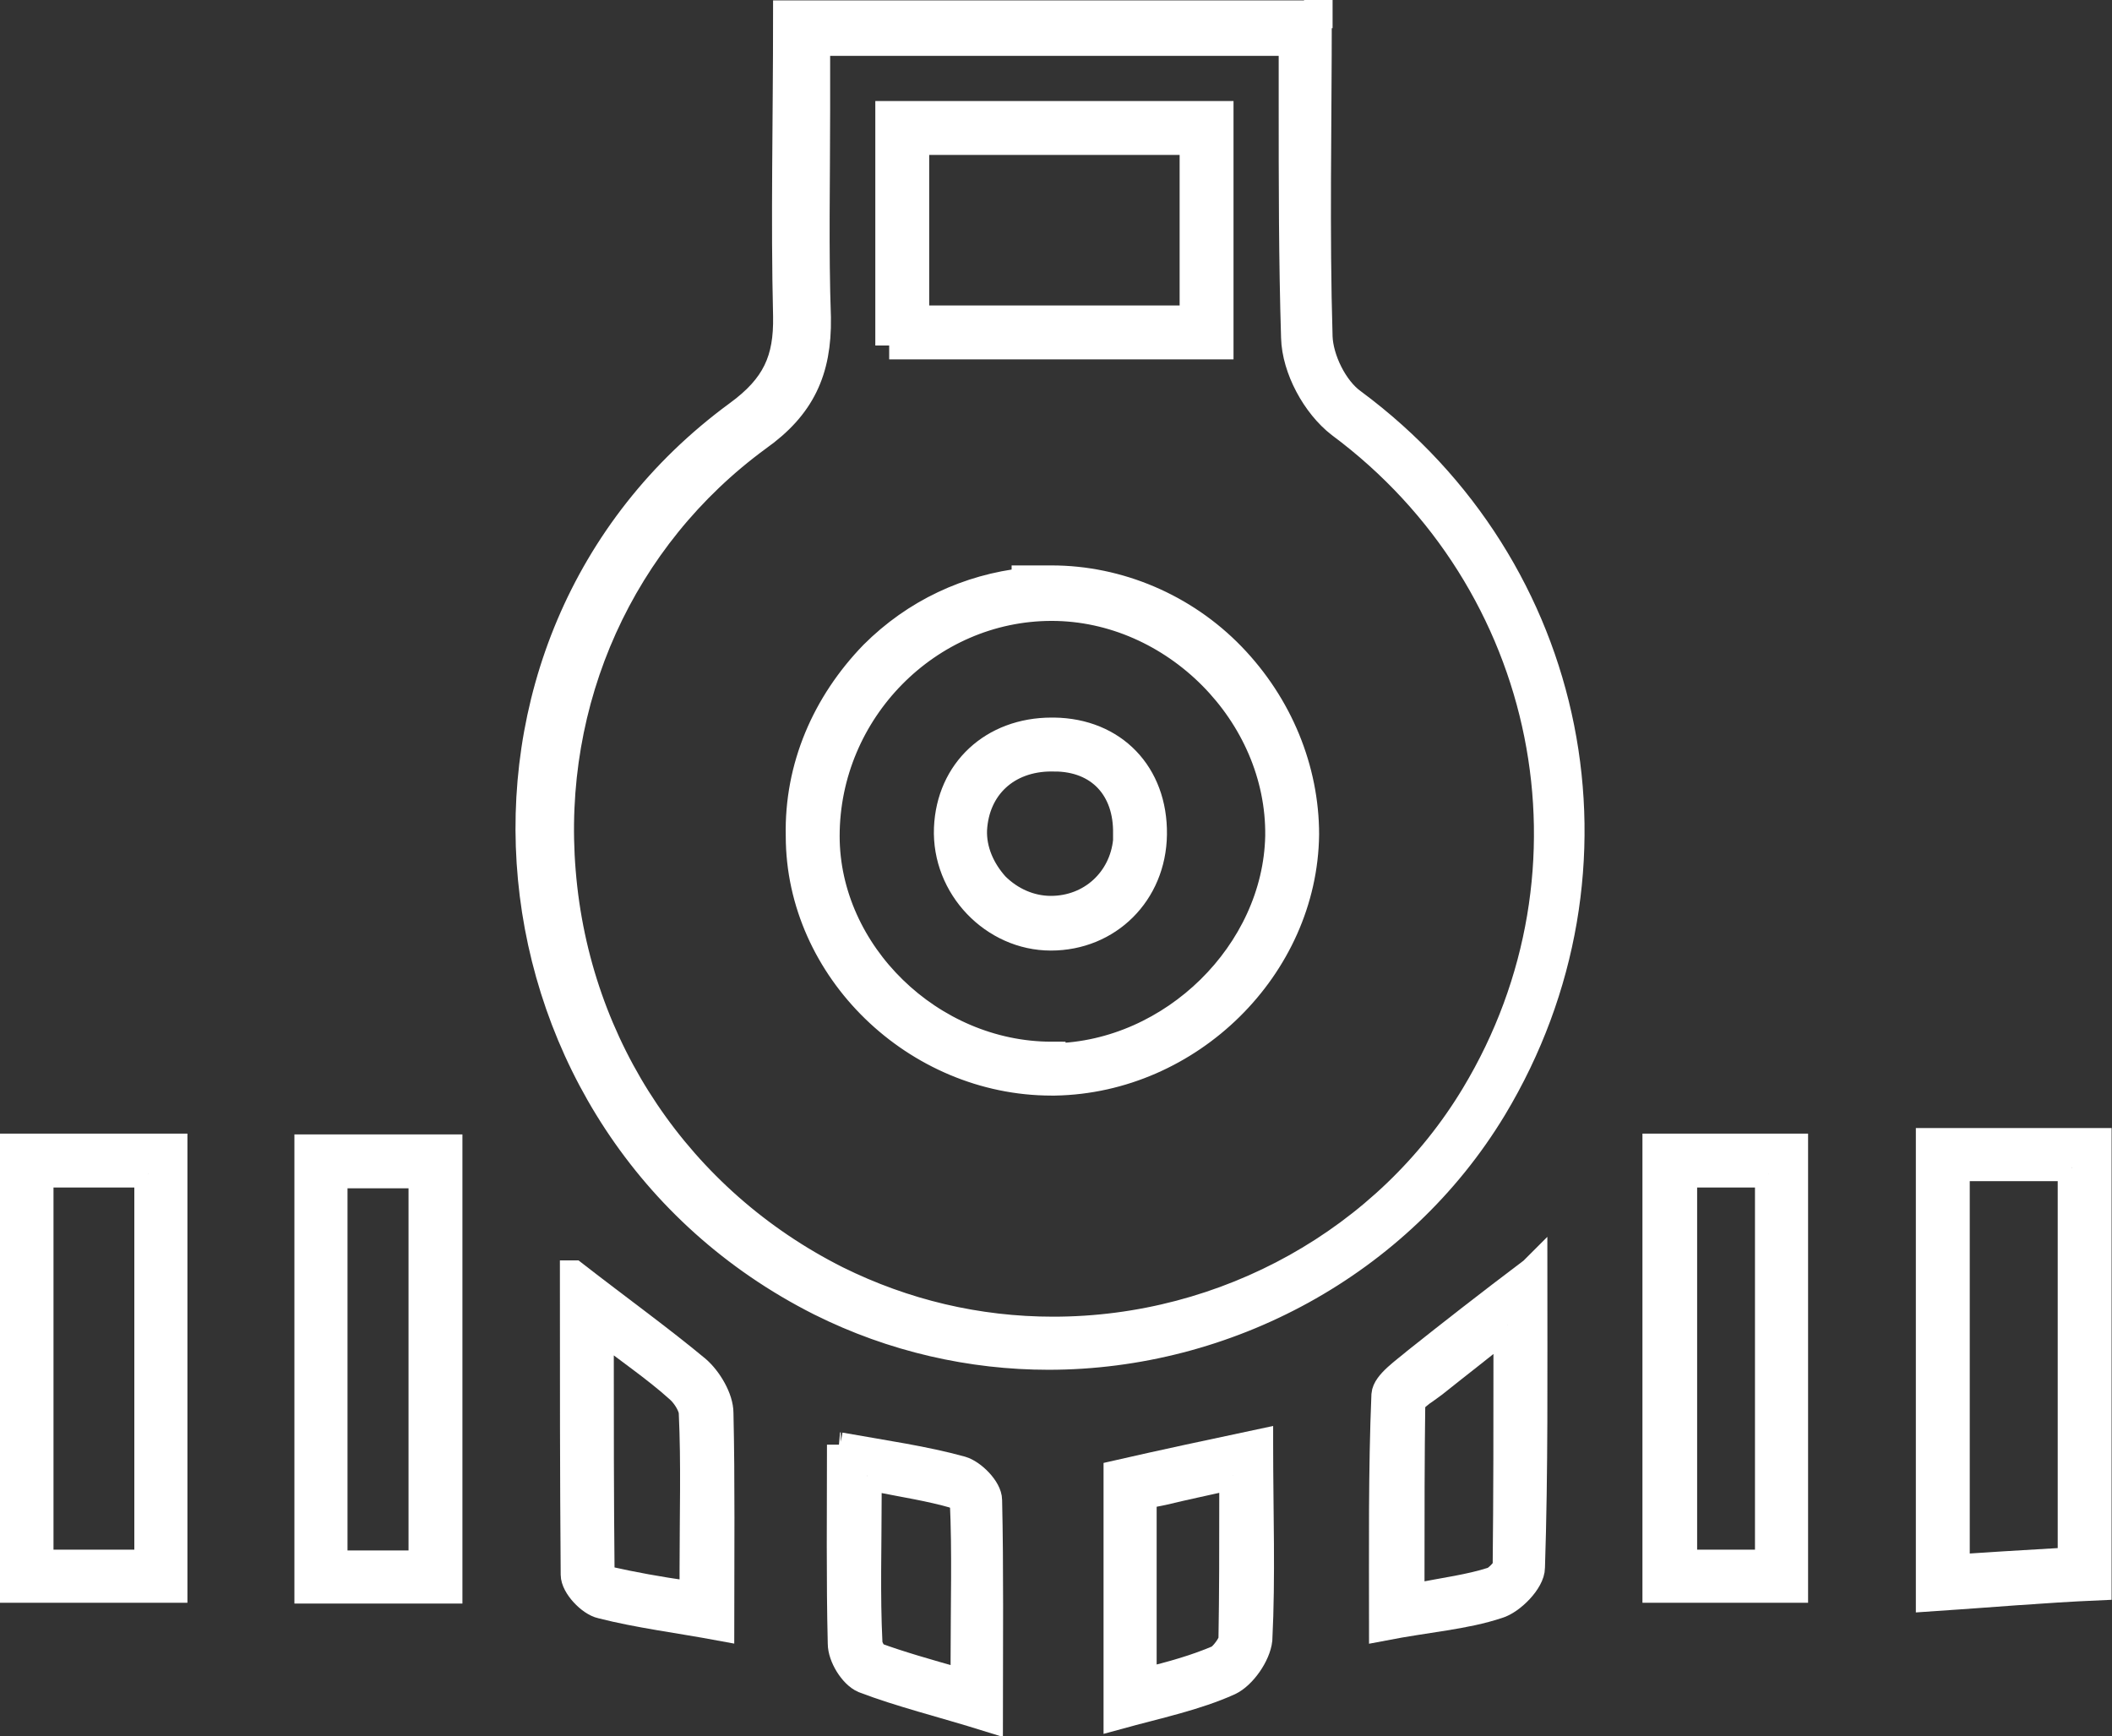
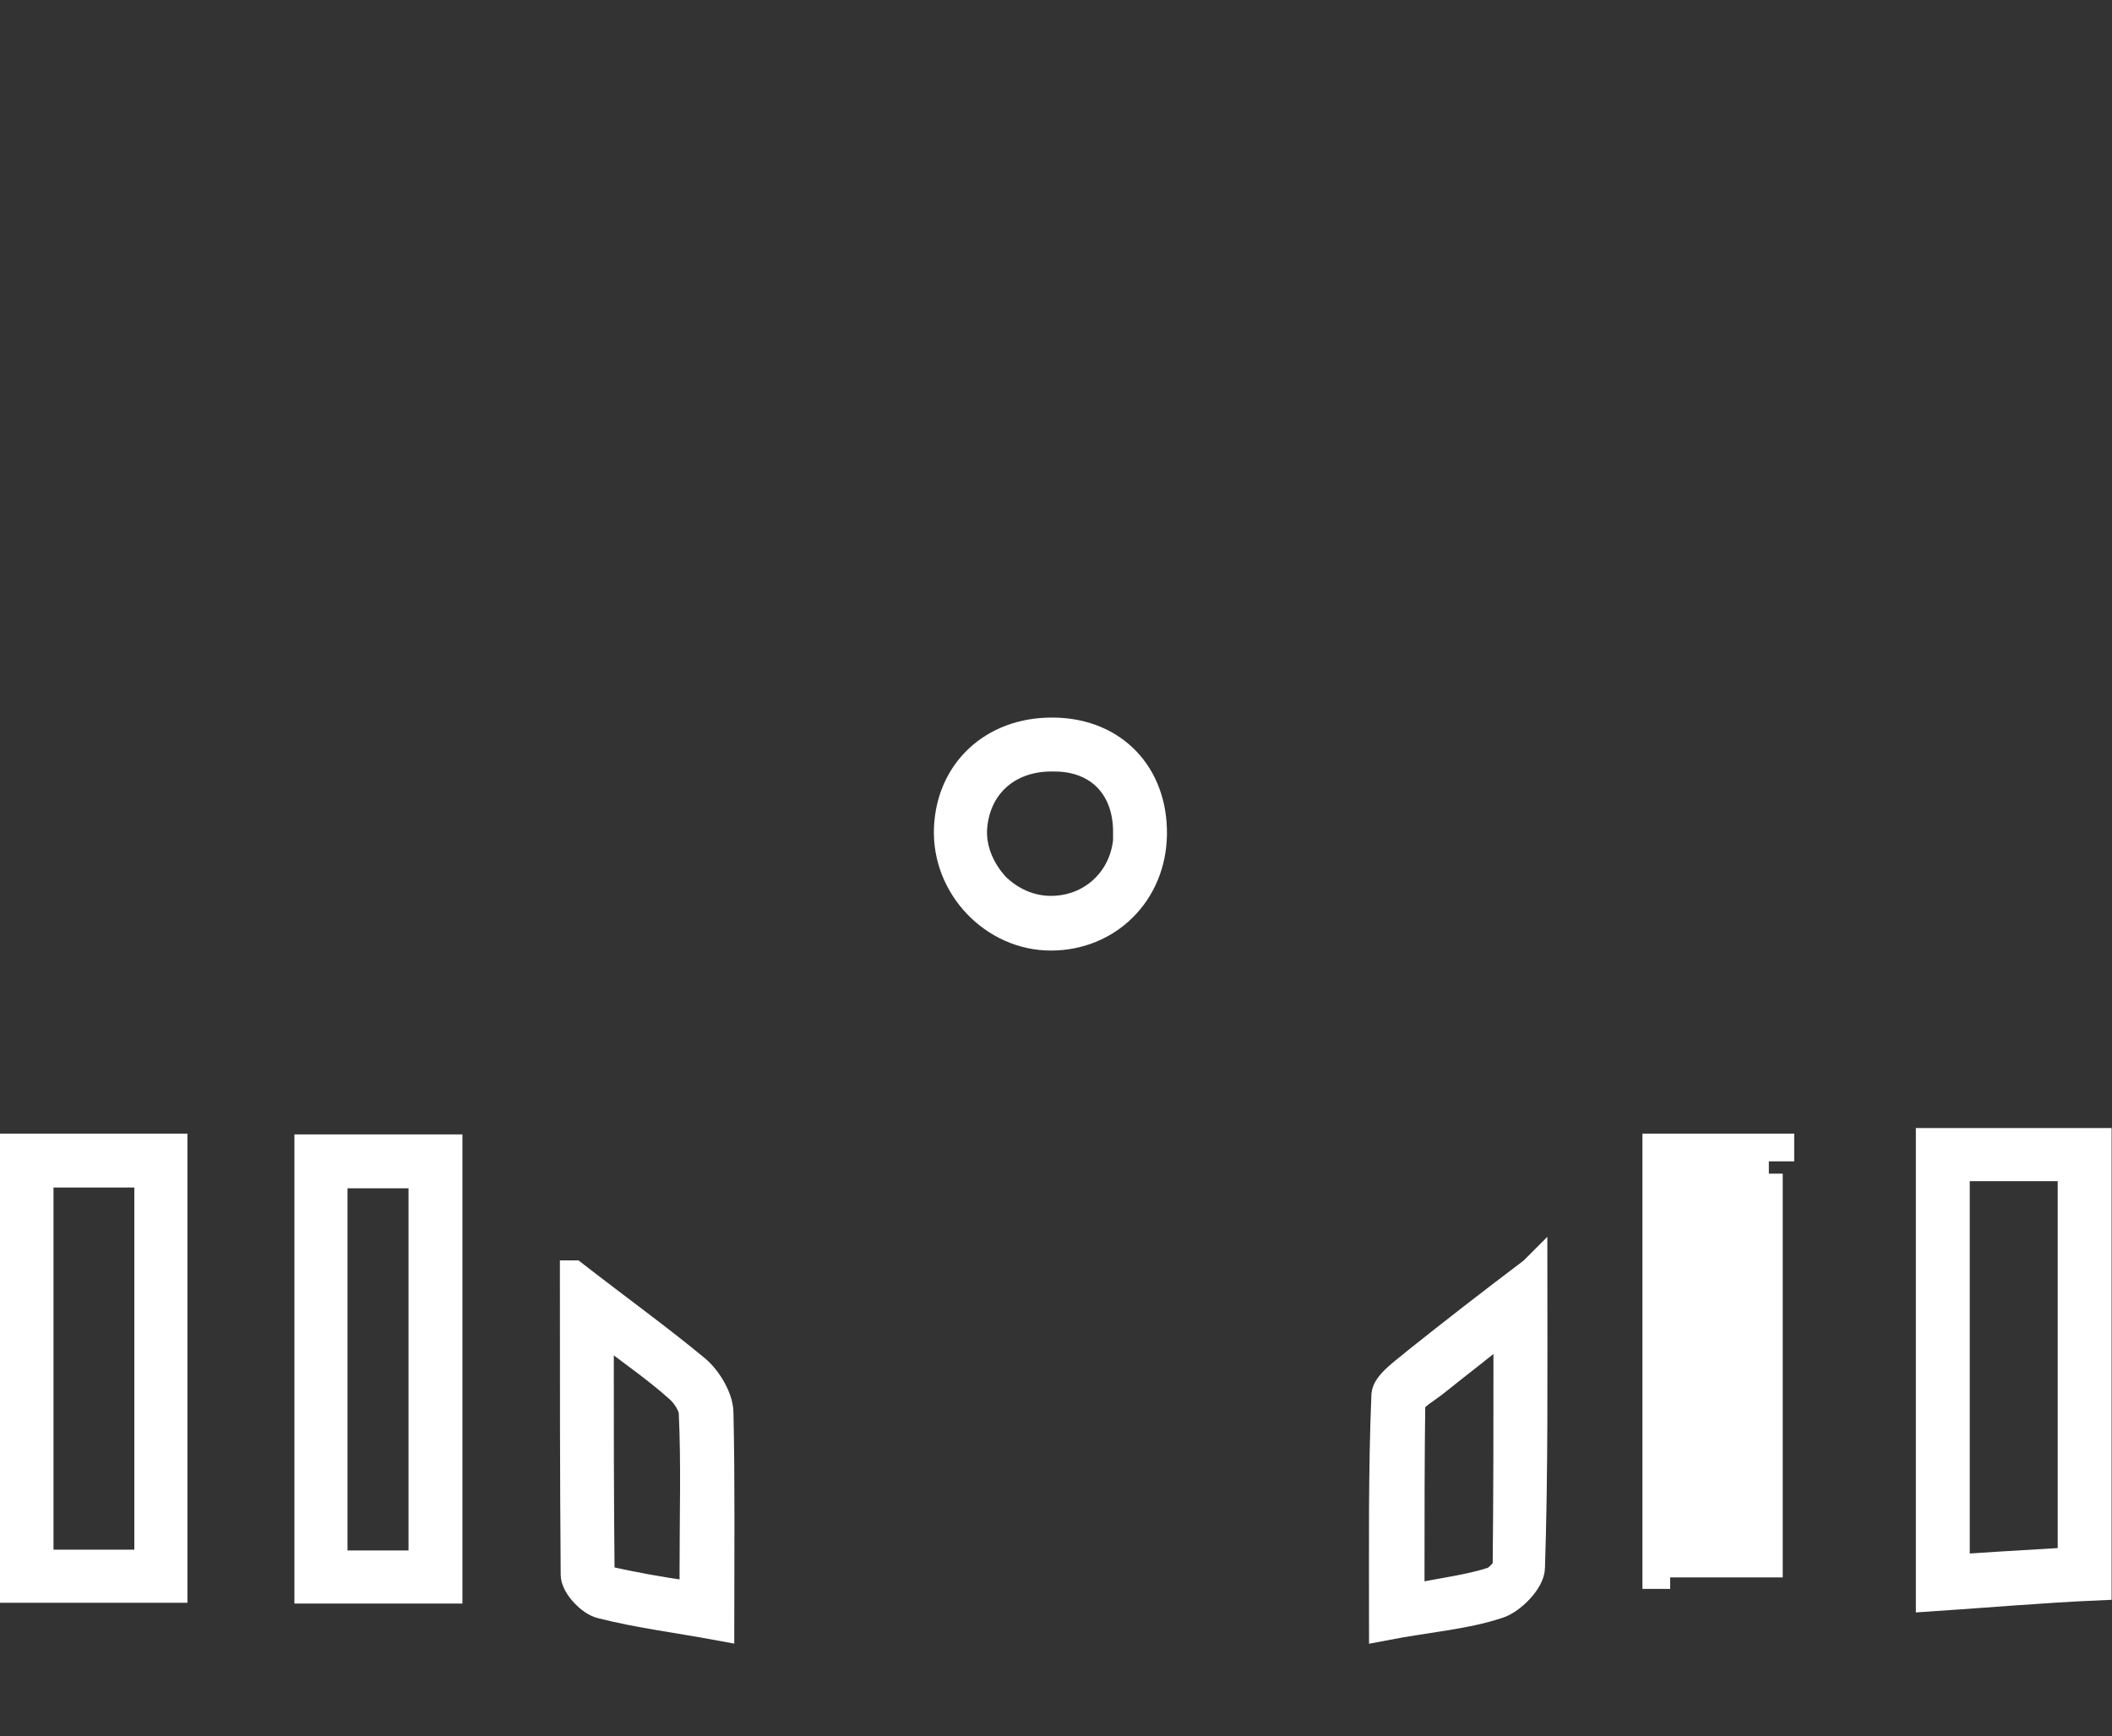
<svg xmlns="http://www.w3.org/2000/svg" viewBox="0 0 26.65 21.91" id="Layer_2">
  <rect x="0" y="0" width="26.65" height="21.91" fill="#333333" stroke="none" />
  <g id="Layer_3">
    <g id="Layer_1-2">
      <g data-name="Layer_1-2" id="Layer_1-2-2">
        <g>
          <path style="fill: #fff; stroke: #fff; stroke-miterlimit: 10; stroke-width: .35px;" d="M26.14,14.74v4.96l-.84.05-.62.04v-5.06h1.46M26.47,14.41h-2.12v5.75c.75-.05,1.43-.11,2.12-.14v-5.6h0Z" />
-           <path style="fill: #fff; stroke: #fff; stroke-miterlimit: 10; stroke-width: .35px;" d="M16.31.5v.79c0,1.03,0,2,.03,2.97.01.39.26.85.57,1.09,2.68,1.99,3.41,5.63,1.7,8.47-1.1,1.83-3.14,2.97-5.32,2.97-.96,0-1.88-.22-2.73-.64-1.99-1-3.29-2.93-3.47-5.15-.18-2.17.75-4.22,2.47-5.48.55-.39.76-.84.75-1.51-.03-.85-.01-1.72-.01-2.63v-.85h6.03M11.22,4.36h4.17V1.45h-4.17v2.91M12.94,7.34c-.72.08-1.39.39-1.92.92-.6.62-.95,1.42-.93,2.29,0,1.68,1.47,3.1,3.18,3.1h.04c1.7-.03,3.14-1.45,3.16-3.12,0-.82-.33-1.63-.93-2.25-.6-.62-1.43-.97-2.27-.97h-.33v.03M16.64.18h-6.71c0,1.34-.03,2.59,0,3.81.01.55-.14.89-.62,1.24-3.94,2.89-3.34,8.99,1.04,11.2.92.46,1.91.68,2.88.68,2.24,0,4.42-1.16,5.61-3.13,1.81-3.01,1.05-6.81-1.77-8.9-.24-.17-.42-.55-.43-.83-.04-1.33-.01-2.67-.01-4.08h.01ZM11.55,4.03V1.78h3.51v2.25h-3.51ZM13.27,13.32c-1.53,0-2.85-1.29-2.85-2.77,0-1.58,1.29-2.89,2.85-2.89h0c1.55,0,2.89,1.35,2.87,2.89-.03,1.47-1.34,2.76-2.84,2.79h-.04.01Z" />
          <path style="fill: #fff; stroke: #fff; stroke-miterlimit: 10; stroke-width: .35px;" d="M1.87,14.81v4.92H.5v-4.92h1.37M2.2,14.48H.17v5.57h2.02v-5.57h0Z" />
          <path style="fill: #fff; stroke: #fff; stroke-miterlimit: 10; stroke-width: .35px;" d="M5.33,14.82v4.92h-1.12v-4.92h1.12M5.66,14.49h-1.77v5.57h1.77v-5.57h0Z" />
-           <path style="fill: #fff; stroke: #fff; stroke-miterlimit: 10; stroke-width: .35px;" d="M22.32,14.81v4.92h-1.08v-4.92h1.08M22.64,14.48h-1.74v5.57h1.74v-5.57h0Z" />
+           <path style="fill: #fff; stroke: #fff; stroke-miterlimit: 10; stroke-width: .35px;" d="M22.32,14.81v4.92h-1.08v-4.92h1.08M22.64,14.48h-1.74v5.57v-5.57h0Z" />
          <path style="fill: #fff; stroke: #fff; stroke-miterlimit: 10; stroke-width: .35px;" d="M19.02,16.72v.24c0,.99,0,1.91-.01,2.81-.01.05-.13.17-.18.18-.28.09-.59.13-.95.2h-.08v-.3c0-.75,0-1.46.01-2.17.04-.04.12-.11.17-.14l.11-.08c.3-.24.6-.47.93-.74M19.34,16.04c-.57.43-1.03.79-1.47,1.14-.14.12-.38.28-.39.42-.04.96-.03,1.93-.03,2.93.57-.11,1.03-.14,1.45-.28.17-.05.42-.3.42-.47.04-1.22.03-2.45.03-3.75h0Z" />
          <path style="fill: #fff; stroke: #fff; stroke-miterlimit: 10; stroke-width: .35px;" d="M7.56,16.74c.35.28.7.51,1.01.79.09.08.17.22.17.3.03.64.01,1.29.01,1.97v.33s-.07,0-.09-.01c-.35-.05-.68-.11-.99-.18-.03-.01-.09-.08-.09-.08h0c-.01-.96-.01-1.92-.01-2.91v-.21M7.24,16.08c0,1.3,0,2.55.01,3.79,0,.14.2.35.34.38.47.12.96.18,1.5.28,0-.95.01-1.83-.01-2.7,0-.18-.14-.42-.29-.55-.47-.39-.97-.75-1.55-1.2h0Z" />
-           <path style="fill: #fff; stroke: #fff; stroke-miterlimit: 10; stroke-width: .35px;" d="M10.94,18.62s.08.01.12.03c.35.07.68.12.99.21.04.01.09.08.11.08h0c.03.64.01,1.29.01,1.99v.32s-.05-.01-.08-.03c-.39-.11-.74-.21-1.04-.32-.04-.03-.09-.12-.09-.17-.03-.6-.01-1.22-.01-1.84v-.25M10.61,18.23c0,.87-.01,1.7.01,2.51,0,.16.14.39.28.45.47.18.97.3,1.58.49,0-1.01.01-1.88-.01-2.75,0-.14-.2-.34-.34-.38-.47-.13-.97-.2-1.53-.3h.01Z" />
-           <path style="fill: #fff; stroke: #fff; stroke-miterlimit: 10; stroke-width: .35px;" d="M15.56,18.62v.32c0,.6,0,1.17-.01,1.74,0,.07-.11.21-.17.25-.28.12-.59.21-.93.29h-.03v-2.35l.25-.05c.29-.07.58-.13.89-.2M15.89,18.21h0c-.66.14-1.22.26-1.79.39v3.05c.51-.14.99-.24,1.41-.43.17-.08.35-.34.37-.53.04-.8.01-1.6.01-2.48h0Z" />
          <path style="fill: #fff; stroke: #fff; stroke-miterlimit: 10; stroke-width: .35px;" d="M13.27,9.23l.03.33c.58,0,.93.39.92.96v.09c-.05.5-.45.87-.96.87-.26,0-.51-.11-.7-.3-.18-.2-.29-.45-.28-.71.03-.54.42-.91.99-.91v-.33M13.27,9.23c-.74,0-1.28.5-1.31,1.22-.03.74.58,1.37,1.3,1.37s1.28-.55,1.29-1.29h0c.01-.76-.5-1.29-1.25-1.3h-.03Z" />
        </g>
      </g>
    </g>
  </g>
</svg>